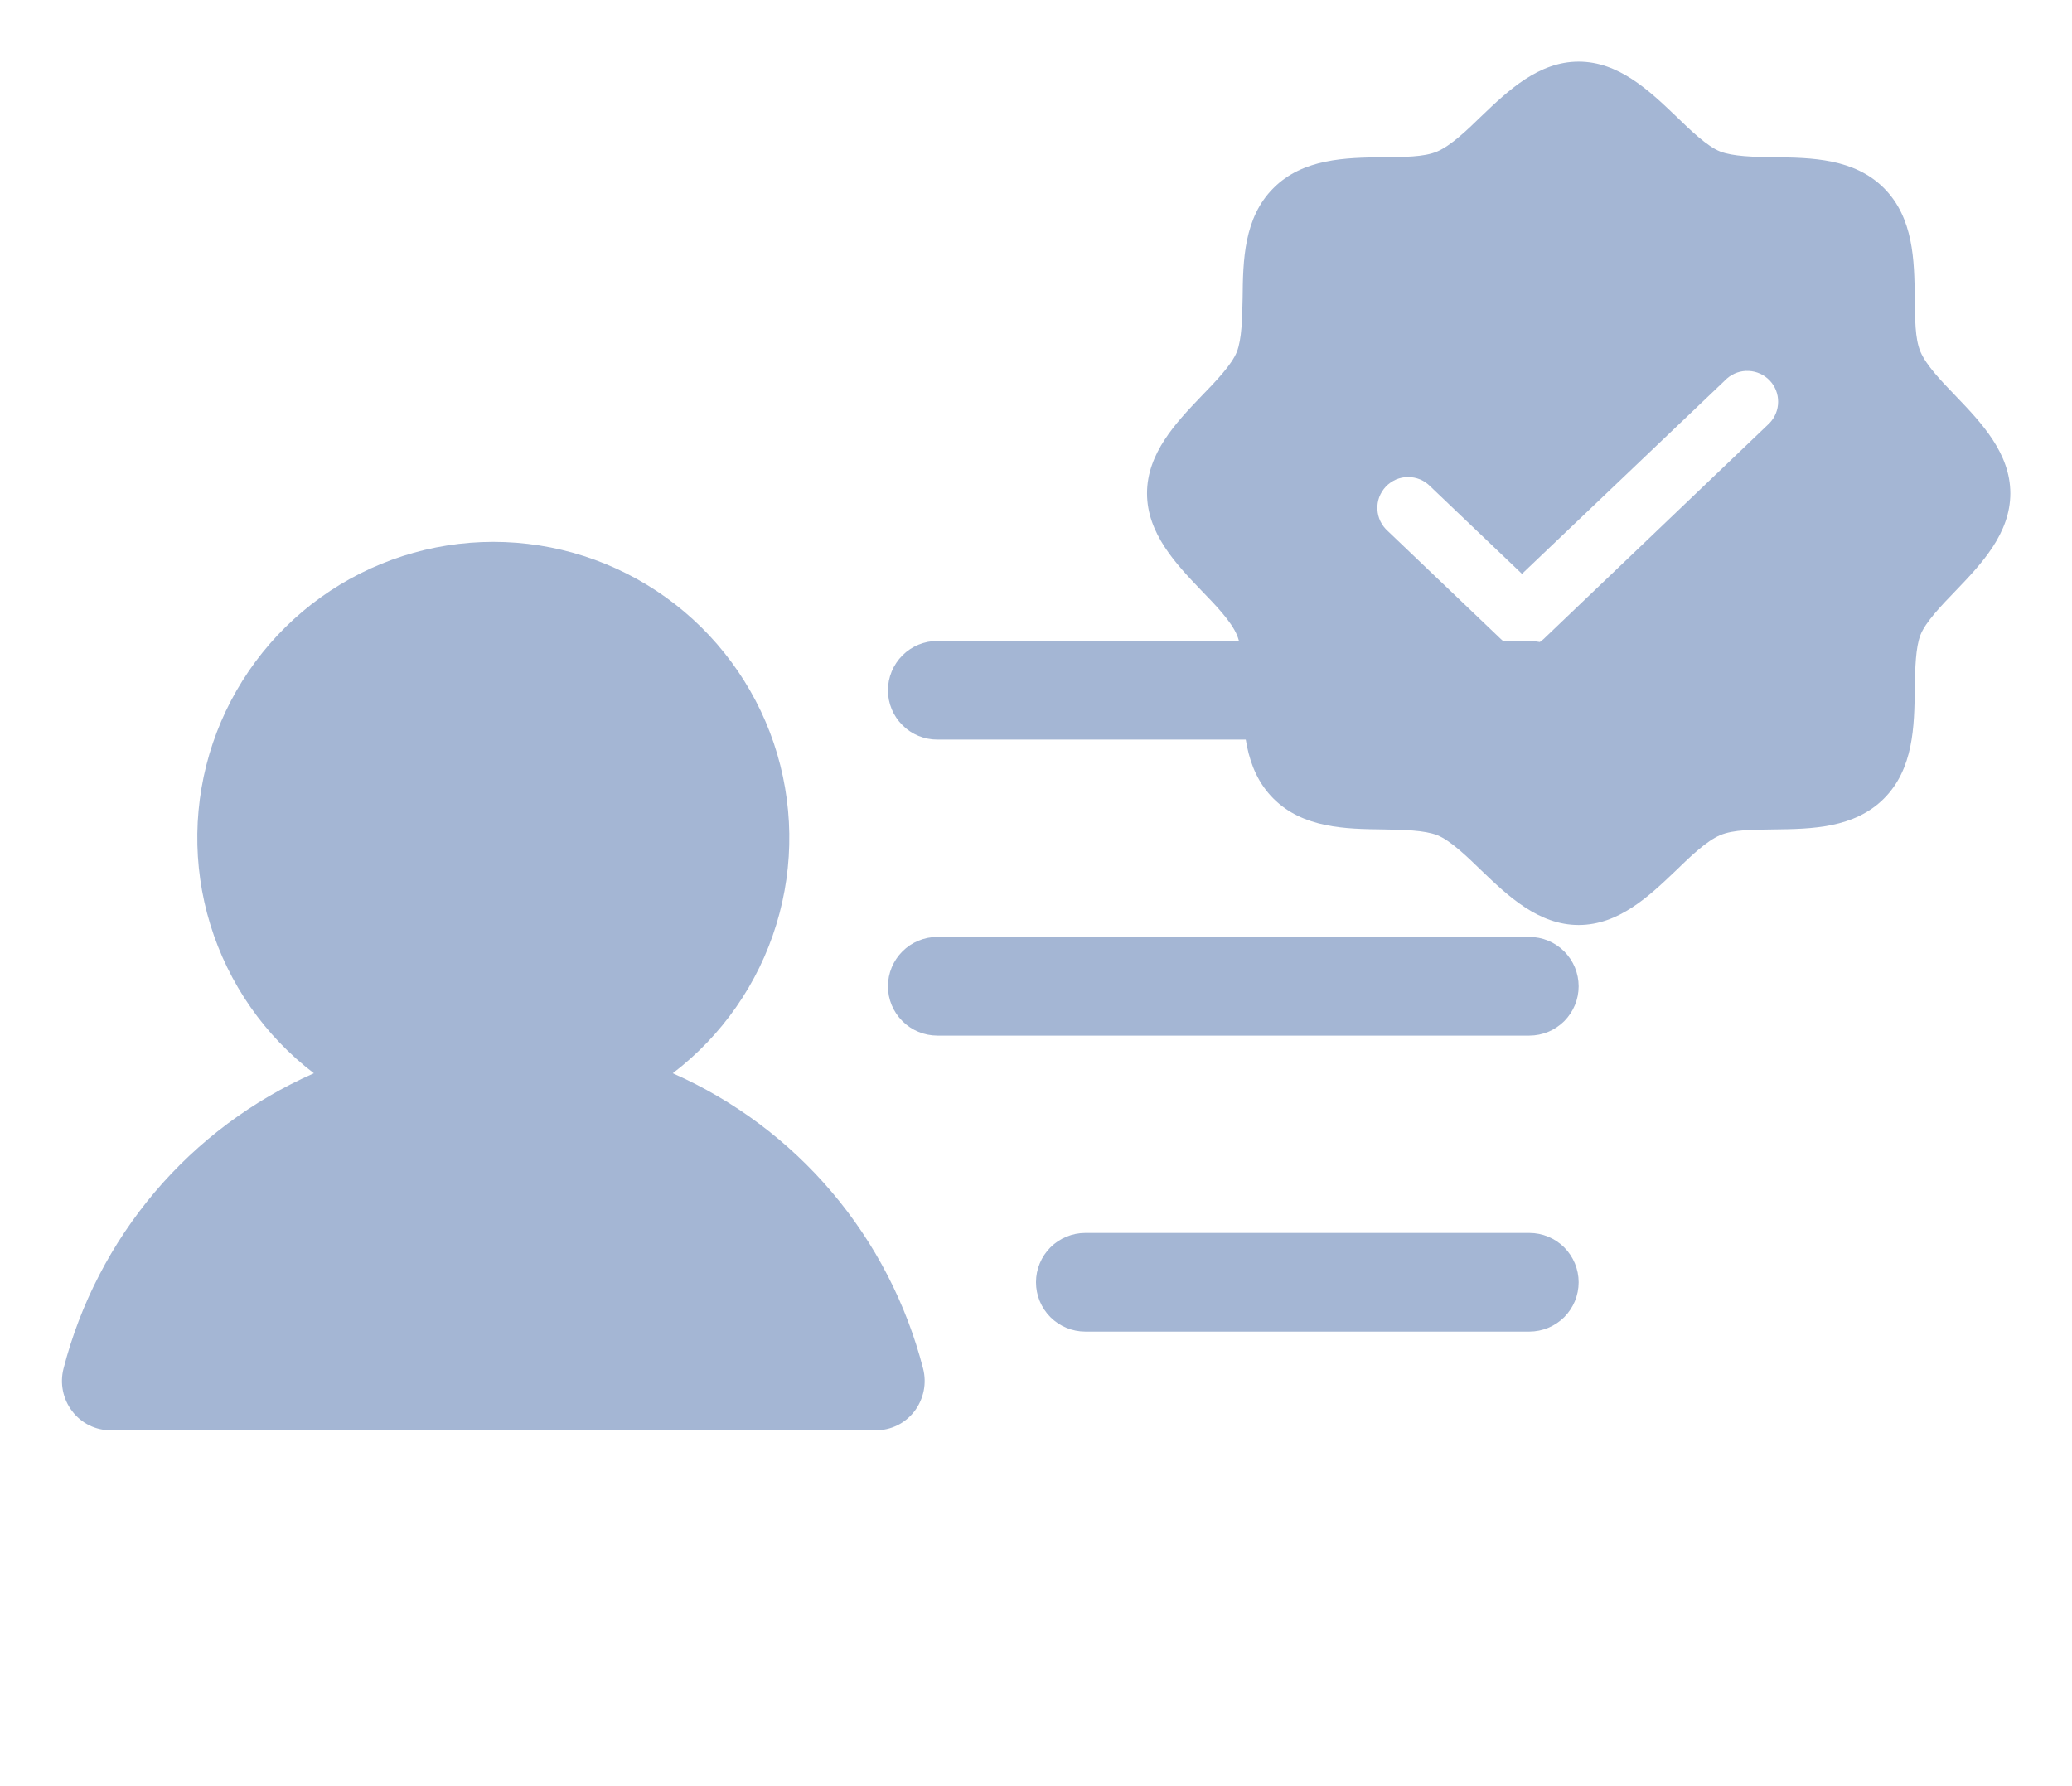
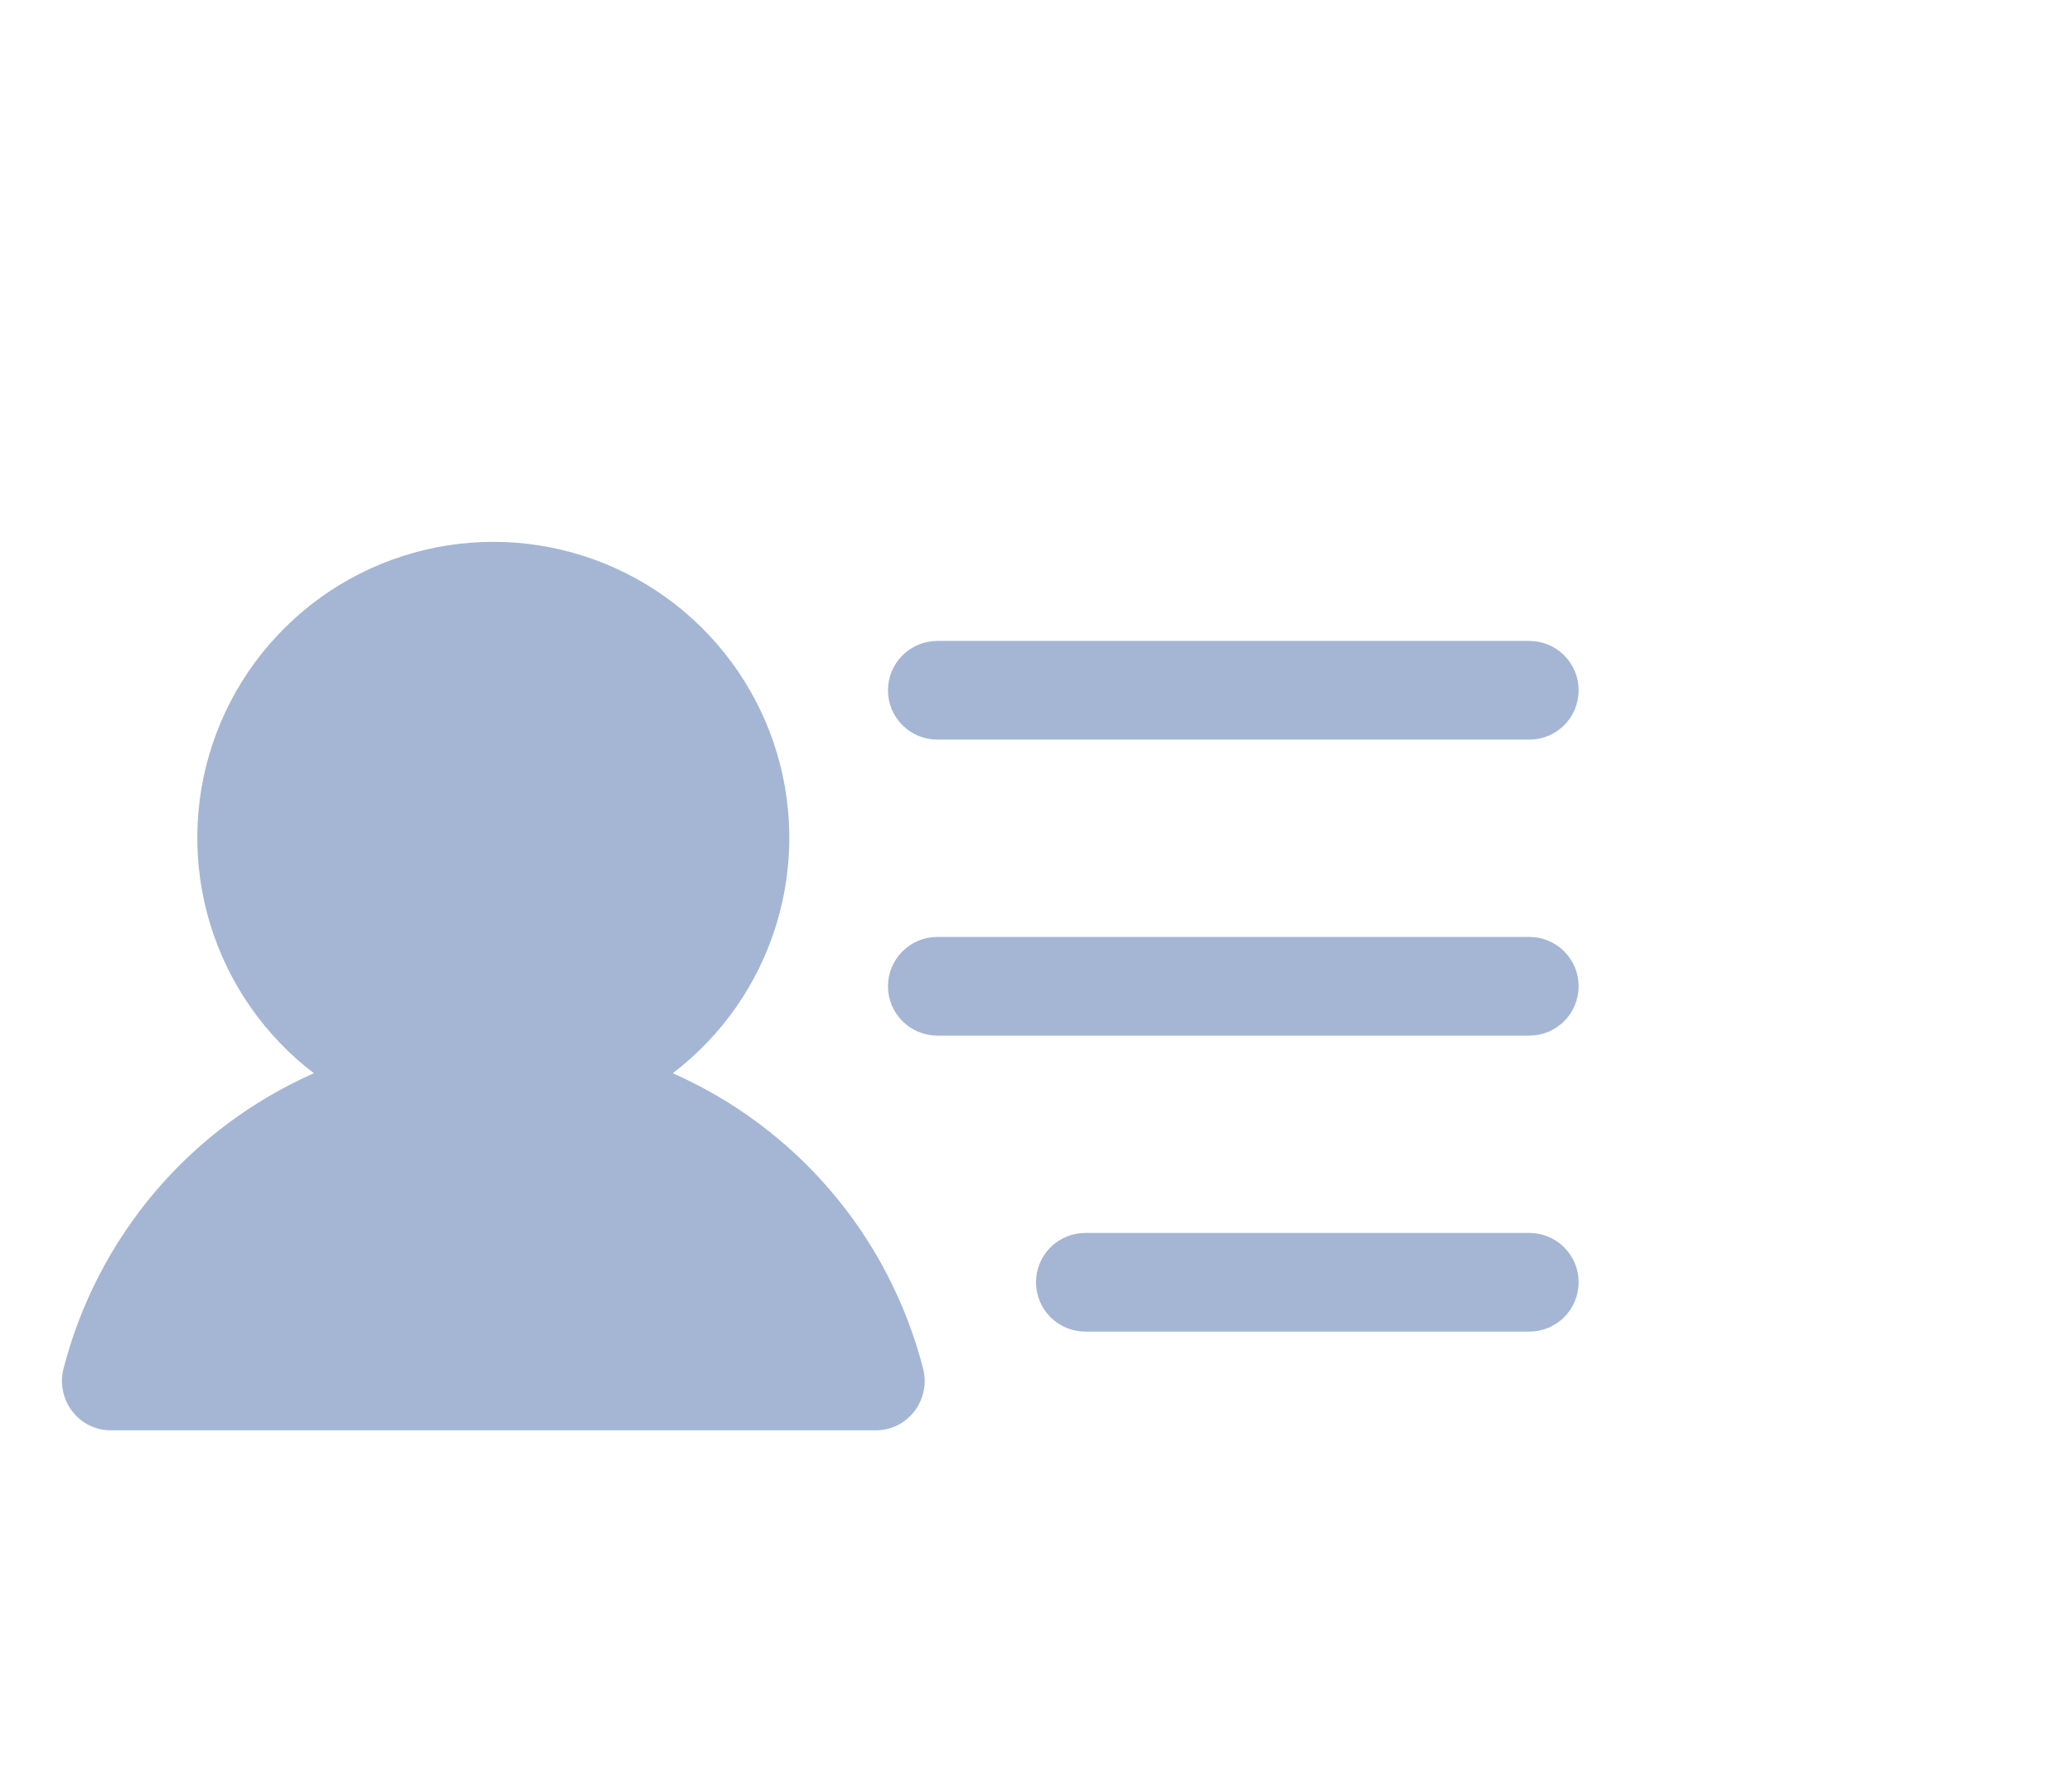
<svg xmlns="http://www.w3.org/2000/svg" width="29" height="25" viewBox="0 0 29 25" fill="none">
  <path d="M12.428 9.662C12.428 9.479 12.501 9.303 12.631 9.173C12.76 9.044 12.936 8.971 13.119 8.971H21.405C21.588 8.971 21.763 9.044 21.893 9.173C22.022 9.303 22.095 9.479 22.095 9.662C22.095 9.845 22.022 10.021 21.893 10.15C21.763 10.28 21.588 10.352 21.405 10.352H13.119C12.936 10.352 12.76 10.28 12.631 10.15C12.501 10.021 12.428 9.845 12.428 9.662ZM21.405 13.114H13.119C12.936 13.114 12.76 13.187 12.631 13.316C12.501 13.446 12.428 13.621 12.428 13.805C12.428 13.988 12.501 14.163 12.631 14.293C12.76 14.422 12.936 14.495 13.119 14.495H21.405C21.588 14.495 21.763 14.422 21.893 14.293C22.022 14.163 22.095 13.988 22.095 13.805C22.095 13.621 22.022 13.446 21.893 13.316C21.763 13.187 21.588 13.114 21.405 13.114ZM21.405 17.257H15.19C15.007 17.257 14.832 17.33 14.702 17.459C14.573 17.589 14.5 17.764 14.5 17.947C14.5 18.131 14.573 18.306 14.702 18.436C14.832 18.565 15.007 18.638 15.19 18.638H21.405C21.588 18.638 21.763 18.565 21.893 18.436C22.022 18.306 22.095 18.131 22.095 17.947C22.095 17.764 22.022 17.589 21.893 17.459C21.763 17.33 21.588 17.257 21.405 17.257ZM9.416 15.022C10.105 14.496 10.613 13.768 10.866 12.939C11.12 12.11 11.107 11.223 10.83 10.401C10.552 9.58 10.024 8.867 9.32 8.361C8.616 7.856 7.771 7.584 6.905 7.584C6.038 7.584 5.193 7.856 4.489 8.361C3.785 8.867 3.257 9.58 2.979 10.401C2.702 11.223 2.689 12.11 2.943 12.939C3.197 13.768 3.704 14.496 4.393 15.022C3.535 15.401 2.773 15.97 2.166 16.686C1.56 17.403 1.123 18.247 0.889 19.156C0.863 19.258 0.86 19.364 0.881 19.467C0.902 19.57 0.946 19.668 1.01 19.751C1.073 19.835 1.155 19.903 1.25 19.95C1.344 19.996 1.448 20.02 1.553 20.019H12.256C12.361 20.02 12.465 19.996 12.559 19.95C12.654 19.903 12.736 19.835 12.8 19.751C12.863 19.668 12.907 19.57 12.928 19.467C12.949 19.364 12.946 19.258 12.92 19.156C12.686 18.247 12.25 17.403 11.643 16.686C11.036 15.97 10.275 15.401 9.416 15.022Z" fill="#A4B6D4" />
-   <path d="M27.376 5.546C27.172 5.335 26.961 5.114 26.88 4.925C26.799 4.736 26.805 4.456 26.799 4.17C26.794 3.647 26.783 3.048 26.368 2.633C25.952 2.217 25.354 2.206 24.83 2.201C24.544 2.196 24.253 2.19 24.075 2.12C23.897 2.05 23.665 1.829 23.455 1.624C23.082 1.268 22.656 0.863 22.095 0.863C21.534 0.863 21.108 1.268 20.736 1.624C20.526 1.829 20.305 2.039 20.116 2.12C19.927 2.201 19.646 2.196 19.36 2.201C18.837 2.206 18.238 2.217 17.823 2.633C17.408 3.048 17.397 3.647 17.392 4.17C17.386 4.456 17.381 4.747 17.311 4.925C17.241 5.103 17.019 5.335 16.814 5.546C16.458 5.918 16.054 6.344 16.054 6.905C16.054 7.466 16.458 7.892 16.814 8.264C17.019 8.475 17.23 8.696 17.311 8.885C17.392 9.073 17.386 9.354 17.392 9.64C17.397 10.163 17.408 10.762 17.823 11.177C18.238 11.593 18.837 11.603 19.36 11.609C19.646 11.614 19.938 11.62 20.116 11.69C20.294 11.76 20.526 11.981 20.736 12.186C21.108 12.542 21.534 12.947 22.095 12.947C22.656 12.947 23.082 12.542 23.455 12.186C23.665 11.981 23.886 11.771 24.075 11.69C24.264 11.609 24.544 11.614 24.83 11.609C25.354 11.603 25.952 11.593 26.368 11.177C26.783 10.762 26.794 10.163 26.799 9.64C26.805 9.354 26.81 9.063 26.88 8.885C26.95 8.707 27.172 8.475 27.376 8.264C27.733 7.892 28.137 7.466 28.137 6.905C28.137 6.344 27.733 5.918 27.376 5.546ZM24.766 5.923L21.605 8.944C21.523 9.021 21.415 9.063 21.302 9.063C21.192 9.063 21.085 9.021 21.006 8.944L19.425 7.434C19.381 7.395 19.346 7.349 19.32 7.296C19.295 7.244 19.281 7.187 19.278 7.129C19.275 7.071 19.284 7.013 19.304 6.958C19.325 6.904 19.356 6.854 19.396 6.811C19.436 6.769 19.484 6.736 19.537 6.712C19.591 6.689 19.648 6.677 19.706 6.677C19.765 6.677 19.822 6.688 19.876 6.71C19.93 6.733 19.978 6.766 20.019 6.808L21.302 8.032L24.172 5.297C24.256 5.224 24.365 5.186 24.476 5.192C24.587 5.197 24.692 5.245 24.769 5.326C24.846 5.406 24.888 5.514 24.887 5.625C24.887 5.736 24.843 5.843 24.766 5.923Z" fill="#A4B6D4" />
</svg>